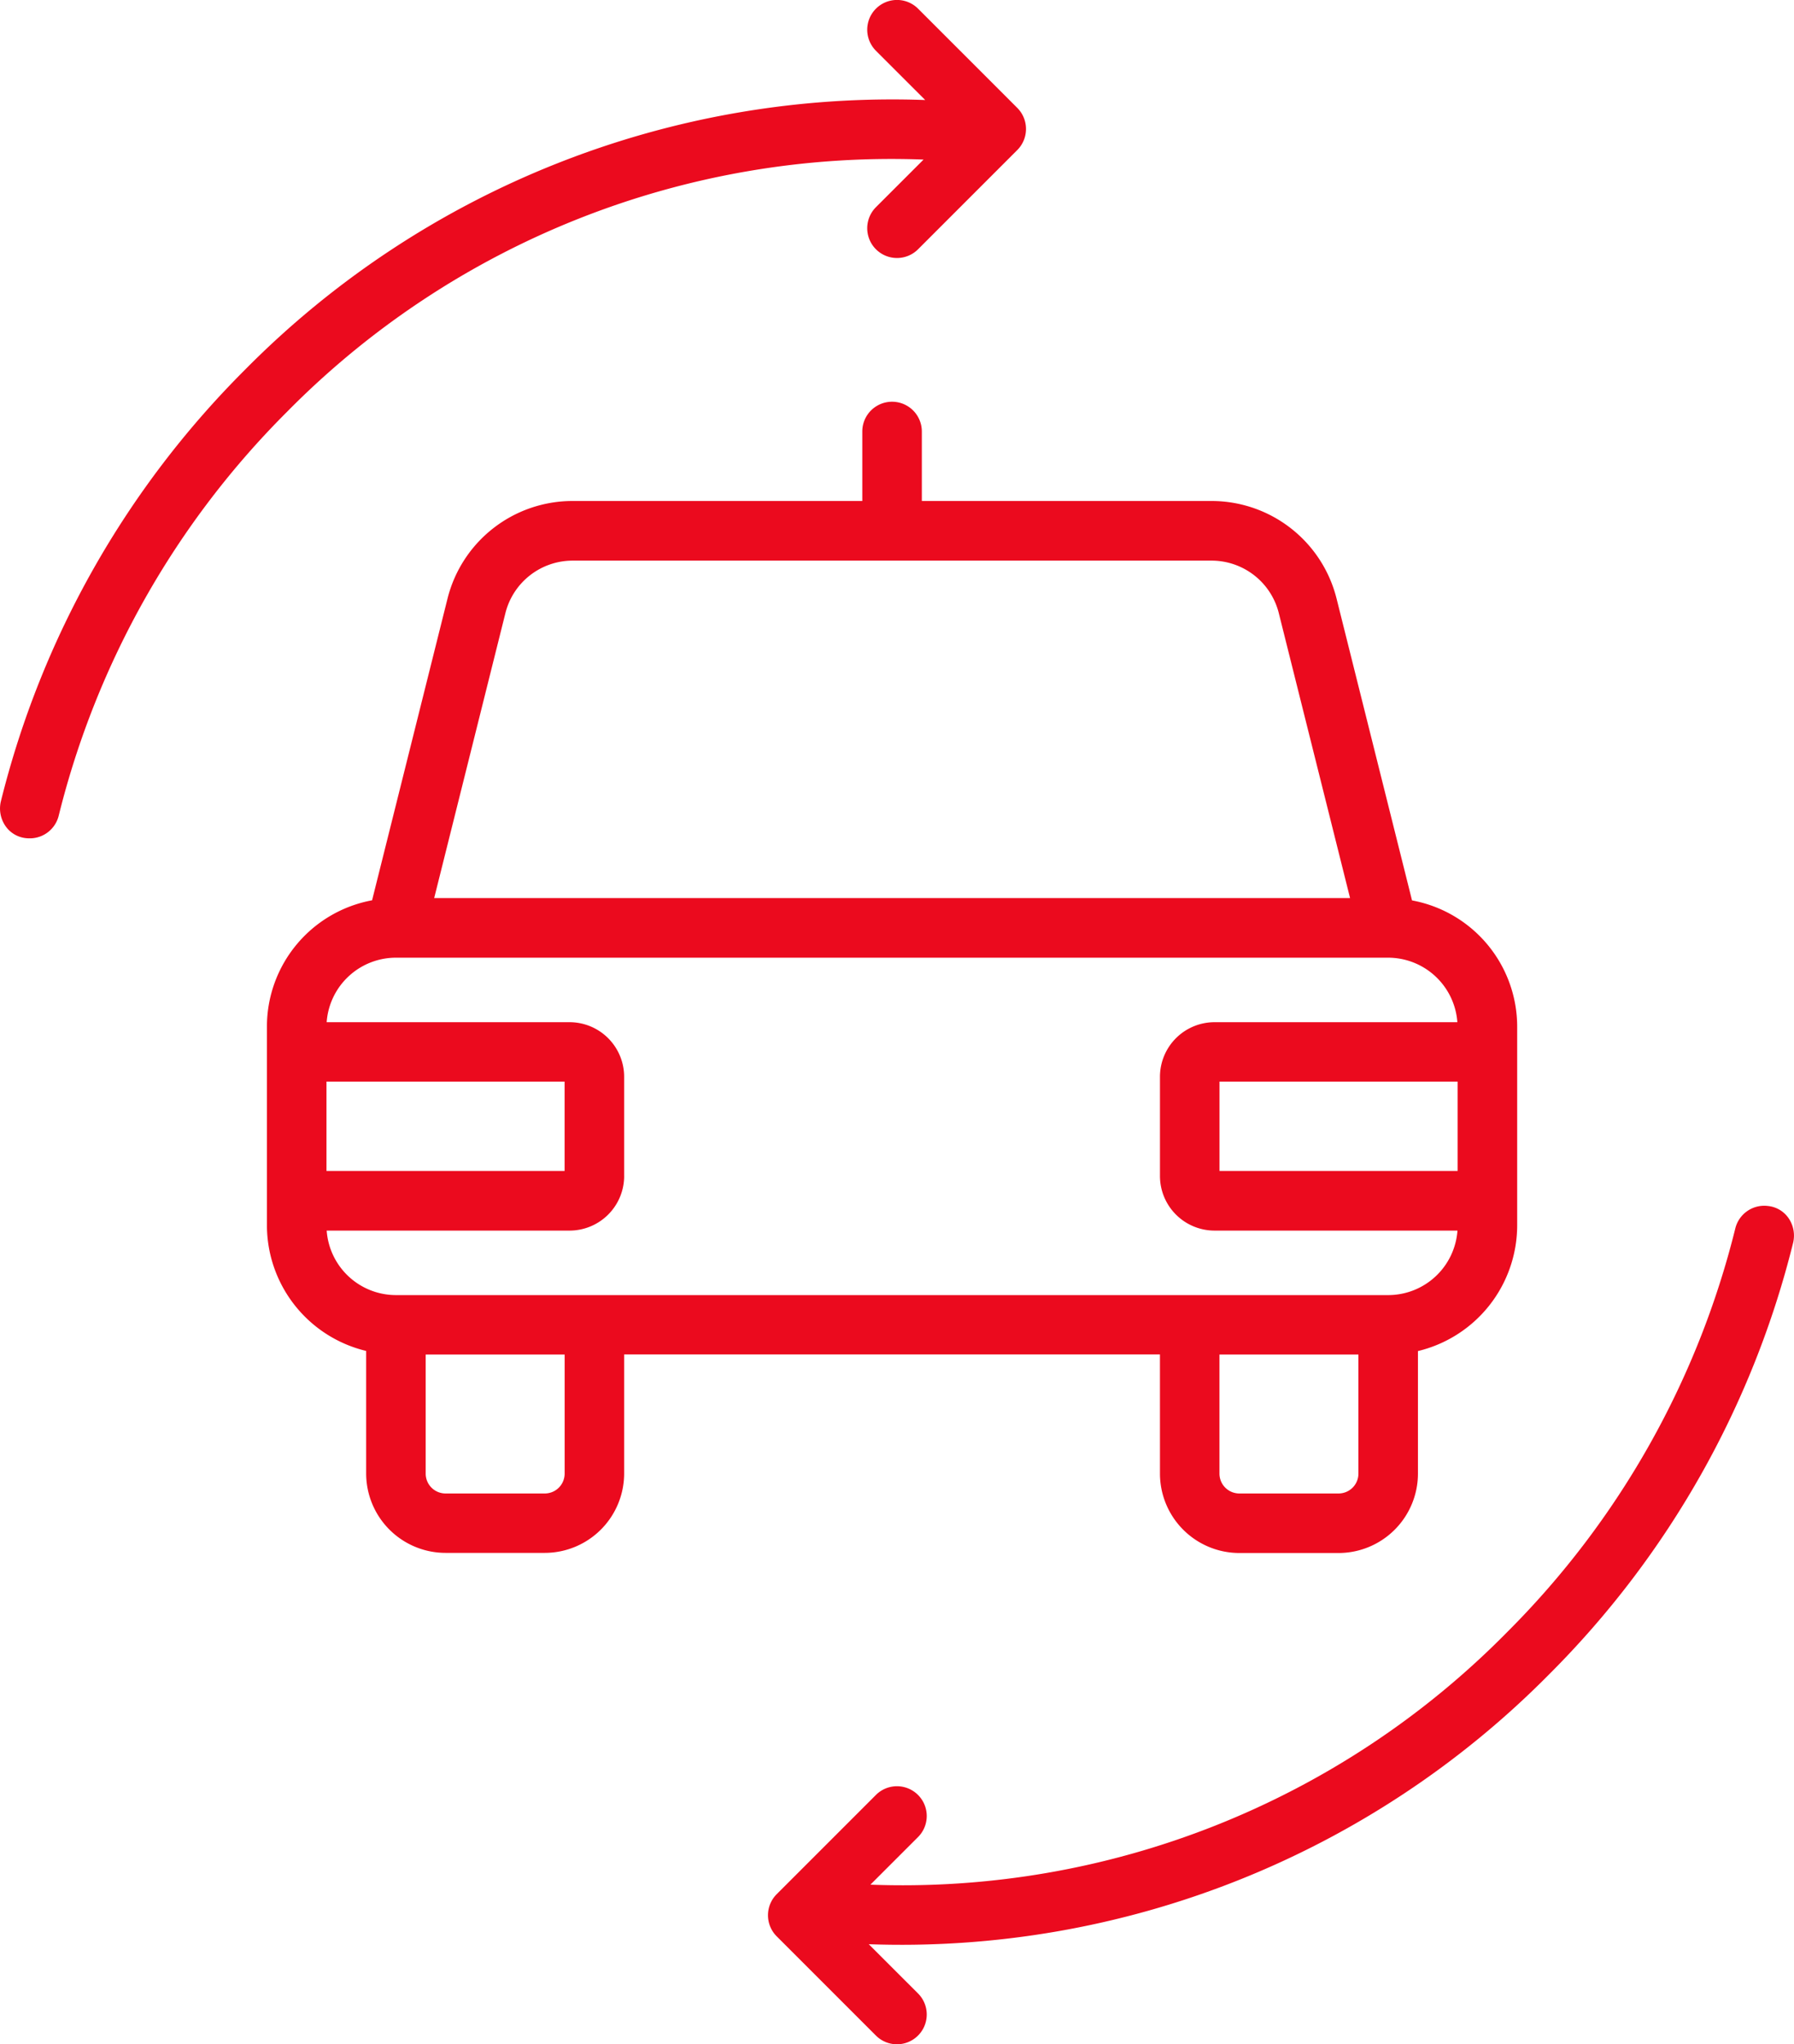
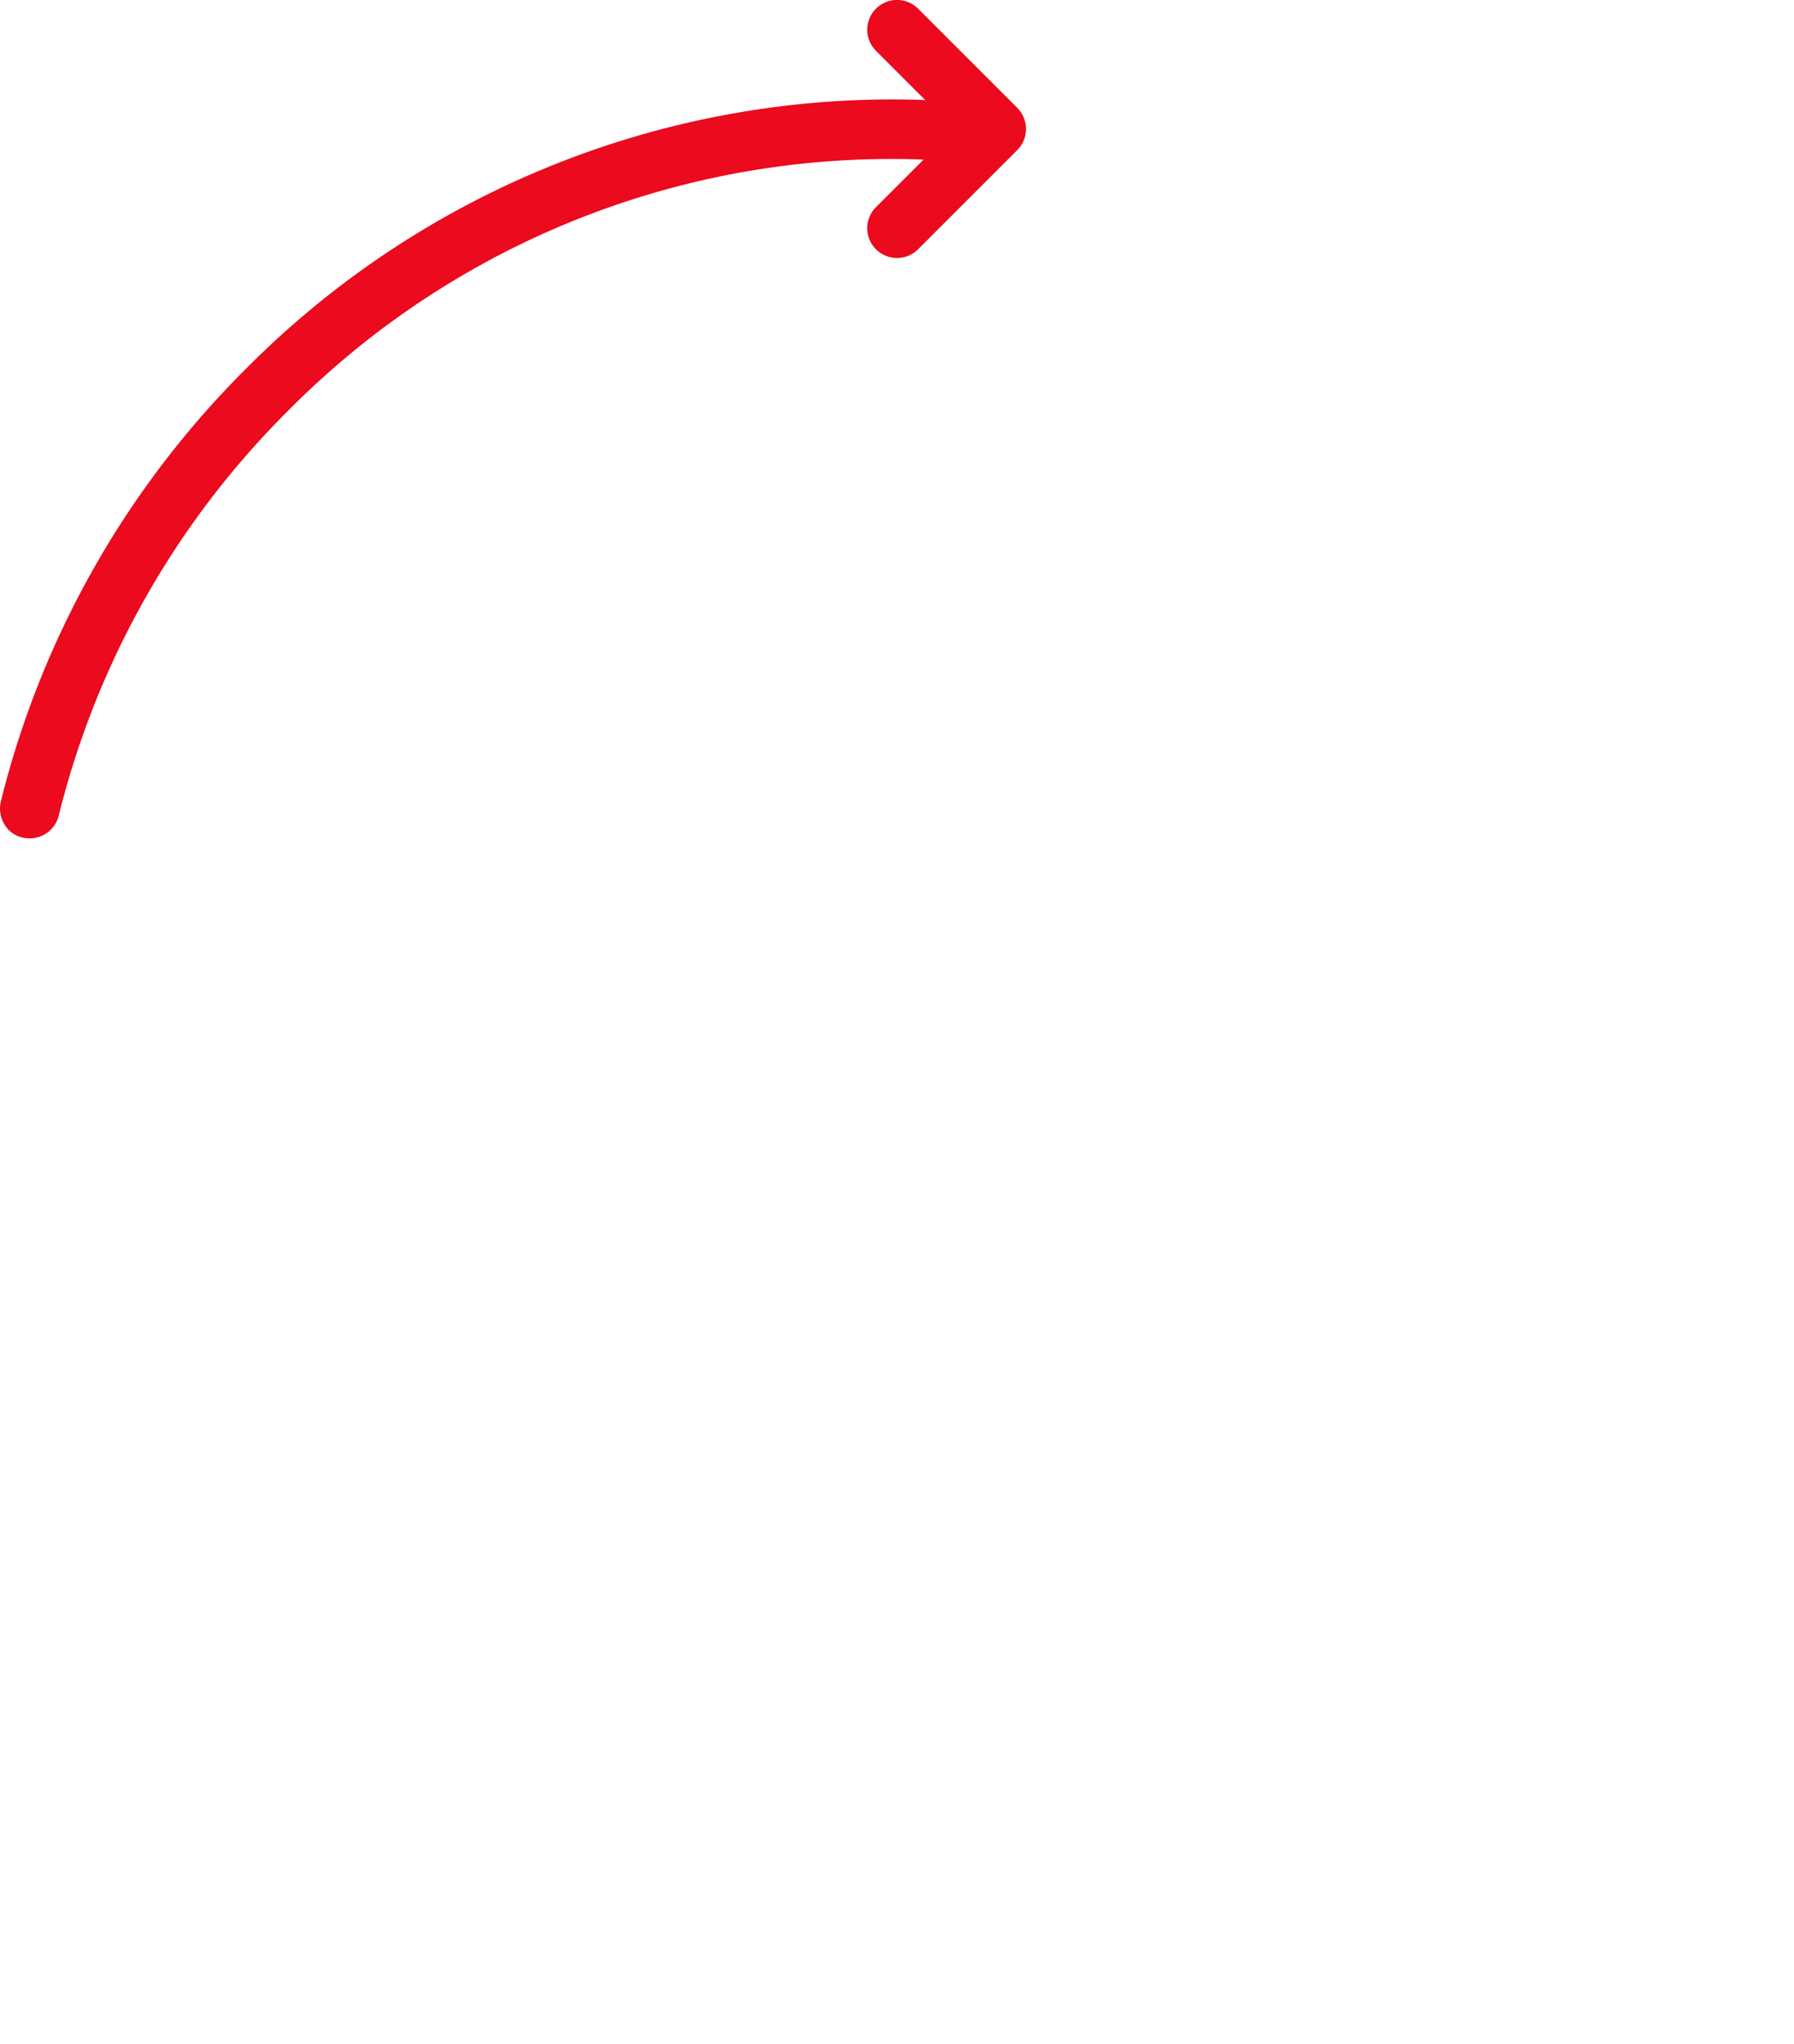
<svg xmlns="http://www.w3.org/2000/svg" width="85.207" height="97.079" viewBox="0 0 85.207 97.079">
  <g id="Group_16448" data-name="Group 16448" transform="translate(-254.799 -648.501)">
    <path id="Path_69832" data-name="Path 69832" d="M298.664,656.079l-2.261,2.26a1.414,1.414,0,0,0,2,2l4.713-4.713a1.416,1.416,0,0,0,0-2l-4.713-4.713a1.414,1.414,0,0,0-2,2l2.339,2.338a43.243,43.243,0,0,0-32.313,12.815,43.877,43.877,0,0,0-11.591,20.5,1.462,1.462,0,0,0,.225,1.168,1.346,1.346,0,0,0,.97.57,1.452,1.452,0,0,0,.167.009,1.412,1.412,0,0,0,1.387-1.075,41.031,41.031,0,0,1,10.841-19.177A40.32,40.32,0,0,1,298.664,656.079Z" transform="translate(0)" fill="#EB0A1E" />
-     <path id="Path_69833" data-name="Path 69833" d="M341.966,709.833a1.348,1.348,0,0,0-.97-.569,1.415,1.415,0,0,0-1.554,1.066A41.03,41.03,0,0,1,328.6,729.506a40.285,40.285,0,0,1-30.236,11.987l2.261-2.26a1.414,1.414,0,1,0-2-2l-4.713,4.713a1.416,1.416,0,0,0,0,2l4.713,4.713a1.414,1.414,0,1,0,2-2l-2.339-2.338A43.255,43.255,0,0,0,330.6,731.505,43.877,43.877,0,0,0,342.191,711,1.464,1.464,0,0,0,341.966,709.833Z" transform="translate(-2.224 -3.491)" fill="#EB0A1E" />
-     <path id="Path_69834" data-name="Path 69834" d="M310.665,719.646a3.774,3.774,0,0,0,3.77,3.77h4.713a3.774,3.774,0,0,0,3.77-3.77v-5.82a6.147,6.147,0,0,0,4.713-5.961v-9.425a6.1,6.1,0,0,0-4.994-6.015L319.055,678.1a6.12,6.12,0,0,0-5.943-4.643H299.355v-3.3a1.414,1.414,0,0,0-2.828,0v3.3H282.77a6.12,6.12,0,0,0-5.945,4.643l-3.581,14.32a6.1,6.1,0,0,0-4.994,6.014v9.425a6.146,6.146,0,0,0,4.713,5.961v5.82a3.774,3.774,0,0,0,3.77,3.77h4.713a3.774,3.774,0,0,0,3.77-3.77v-5.655h25.448Zm-29.219.943h-4.713a.944.944,0,0,1-.943-.943v-5.655h6.6v5.655A.944.944,0,0,1,281.447,720.589Zm1.323-44.3h30.342a3.291,3.291,0,0,1,3.2,2.5l3.383,13.524h-43.5l3.381-13.524A3.292,3.292,0,0,1,282.77,676.289Zm-11.691,28.983v-4.241h11.31v4.241Zm53.725-4.241v4.241h-11.31v-4.241Zm-39.587,4.477V700.8a2.594,2.594,0,0,0-2.592-2.592H271.087a3.3,3.3,0,0,1,3.29-3.063H321.5a3.3,3.3,0,0,1,3.29,3.063H313.257a2.594,2.594,0,0,0-2.592,2.592v4.713a2.594,2.594,0,0,0,2.592,2.592h11.538a3.3,3.3,0,0,1-3.29,3.063H274.378a3.3,3.3,0,0,1-3.29-3.063h11.538A2.594,2.594,0,0,0,285.217,705.508Zm33.931,15.081h-4.713a.944.944,0,0,1-.943-.943v-5.655h6.6v5.655A.944.944,0,0,1,319.148,720.589Z" transform="translate(-0.773 -1.164)" fill="#EB0A1E" />
  </g>
</svg>